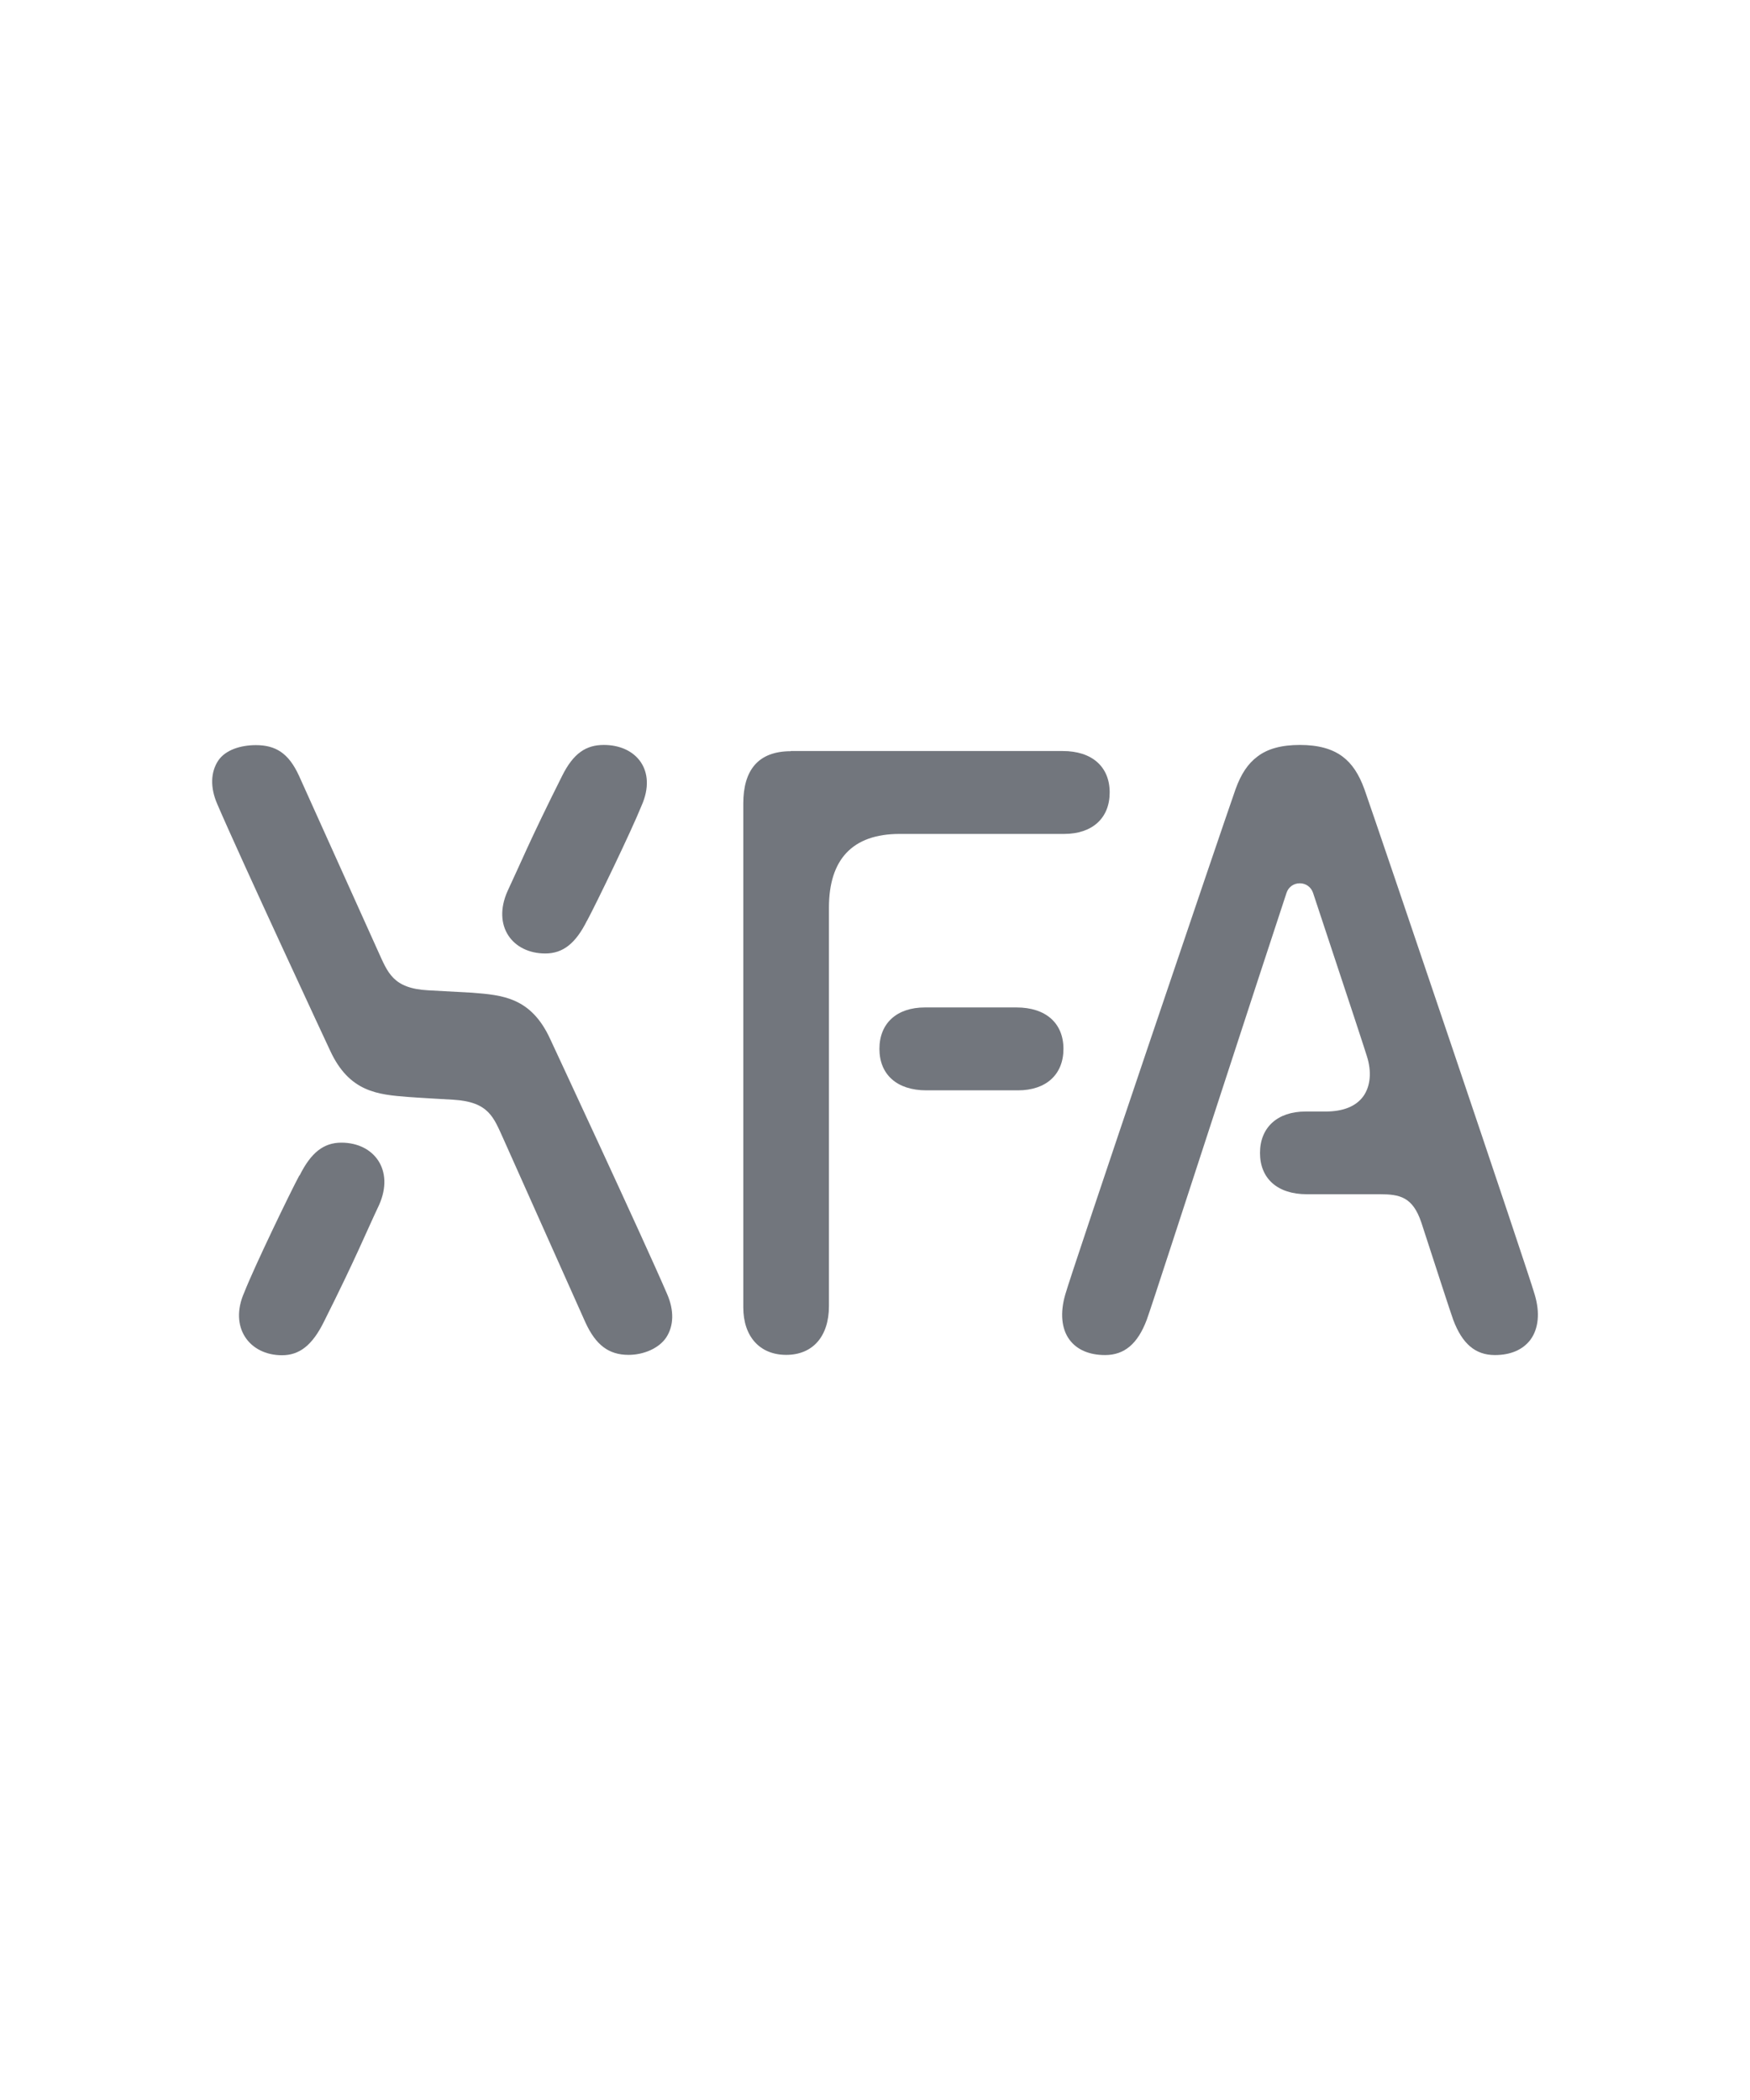
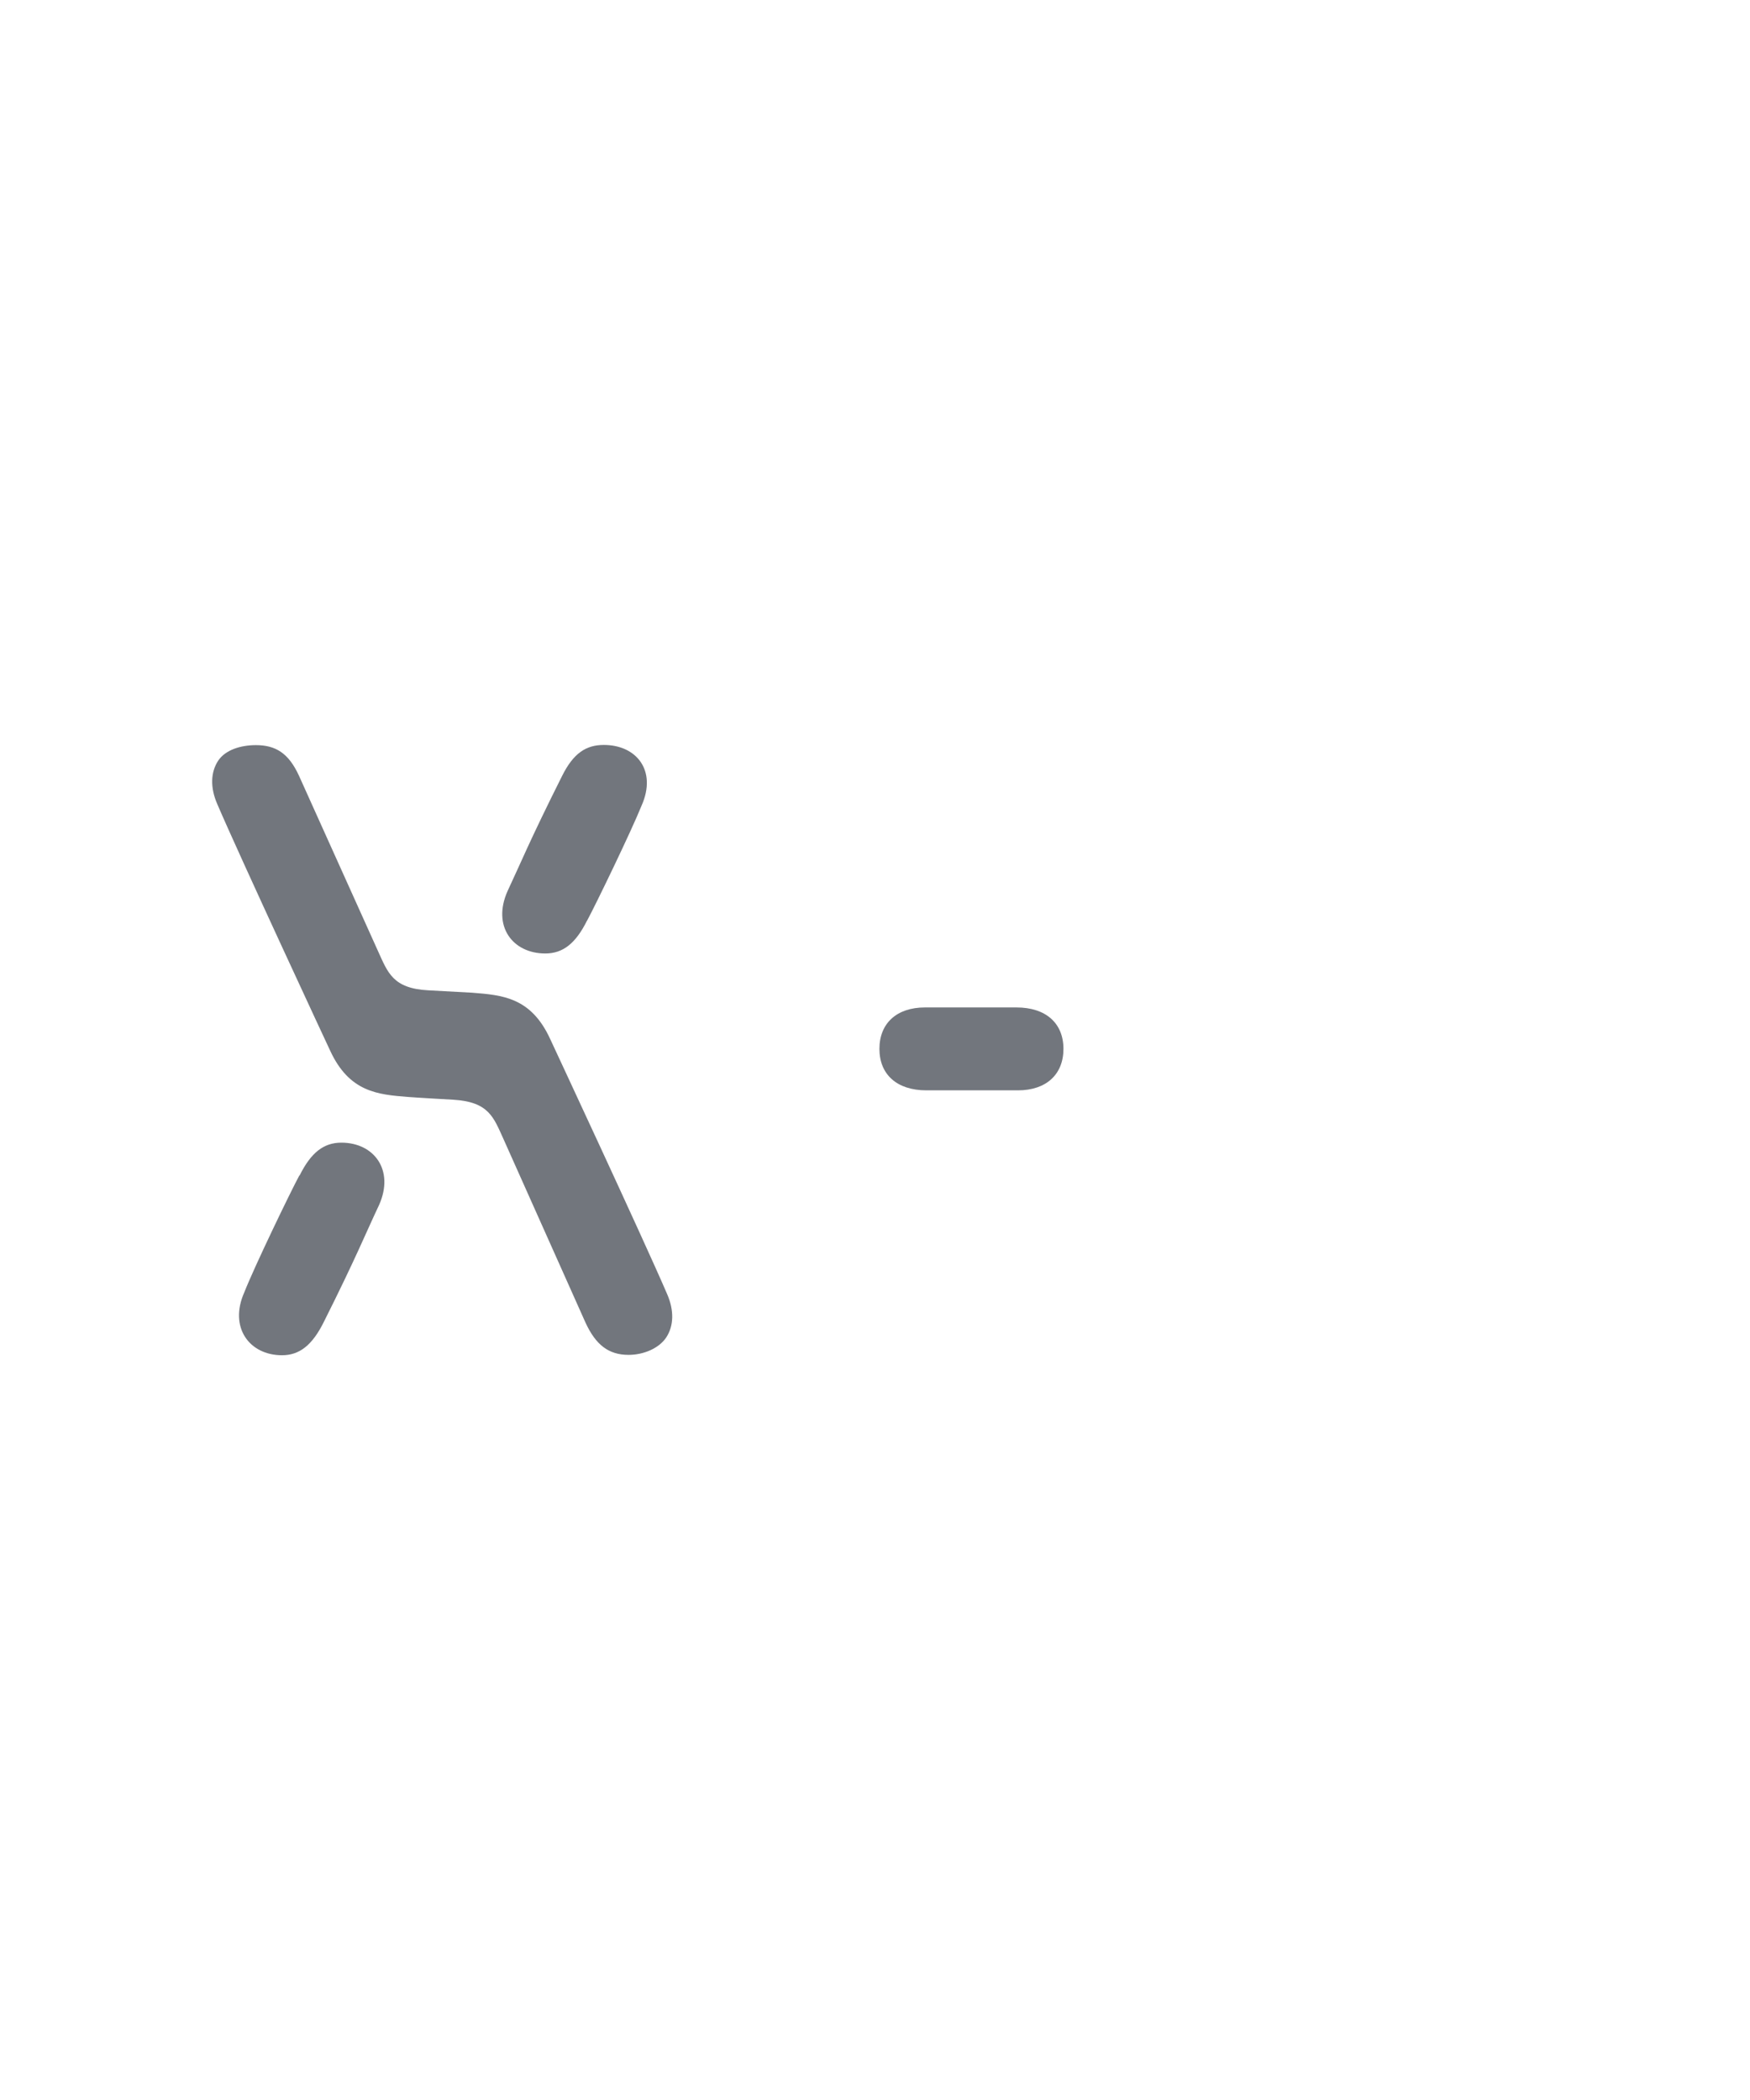
<svg xmlns="http://www.w3.org/2000/svg" id="Layer_1" version="1.1" viewBox="0 0 95 114">
  <defs>
    <style>
      .st0 {
        fill: #72767d;
      }
    </style>
  </defs>
  <g id="g6">
-     <path id="path1" class="st0" d="M42.93,40.78c-1.79,0-2.58,1.05-2.58,2.84v27.35c0,1.58.89,2.58,2.33,2.58s2.32-1,2.32-2.65v-21.63c0-2.6,1.26-4,3.84-4h8.93c1.53,0,2.47-.86,2.47-2.25s-.95-2.25-2.55-2.25h-14.77Z" />
    <path id="path2" class="st0" d="M50.21,54.69c-1.53,0-2.47.86-2.47,2.25s.95,2.25,2.55,2.25h4.97c1.53,0,2.47-.86,2.47-2.25s-.95-2.25-2.55-2.25h-4.97Z" />
    <path id="path3" class="st0" d="M29.87,56.41c-1.04-2.27-2.59-2.39-4.24-2.52-.37-.02-1.89-.1-2.38-.13-1.93-.1-2.2-.97-2.73-2.13l-4.29-9.52c-.56-1.22-1.26-1.66-2.34-1.66-.83,0-1.66.26-2.05.85-.41.63-.43,1.46-.05,2.34,1.28,2.98,6.08,13.29,6.13,13.39,1.04,2.26,2.59,2.39,4.24,2.52.5.04,2.46.15,2.46.15,1.93.12,2.18.97,2.71,2.13l4.45,9.96c.56,1.22,1.26,1.76,2.34,1.76.83,0,1.66-.36,2.05-.95.41-.63.43-1.46.05-2.34-1.28-2.98-6.3-13.74-6.35-13.85" />
    <path id="path4" class="st0" d="M31.87,49.98c.49-.91,2.4-4.86,2.96-6.25.84-1.89-.27-3.29-2.05-3.29-.96,0-1.65.44-2.27,1.69-1.77,3.53-2.25,4.74-2.96,6.25-.84,1.89.27,3.38,2.05,3.38.96,0,1.65-.54,2.27-1.79" />
    <path id="path5" class="st0" d="M16.25,63.81c-.49.91-2.44,4.95-2.99,6.35-.84,1.89.27,3.41,2.05,3.41.96,0,1.65-.56,2.27-1.81,1.77-3.53,2.28-4.83,3-6.35.84-1.89-.27-3.38-2.05-3.38-.96,0-1.65.54-2.27,1.79" />
-     <path id="path6" class="st0" d="M70.56,47.95c.33,0,.61.2.72.52,2.2,6.63,2.78,8.41,2.92,8.86.27.84.2,1.63-.19,2.18-.4.55-1.09.83-2.06.83h-1.08c-1.52,0-2.47.86-2.47,2.25s.95,2.24,2.54,2.24h3.83s.08,0,.12,0c1.1,0,1.8.14,2.27,1.54.82,2.52,1.58,4.87,1.73,5.28.49,1.3,1.2,1.91,2.26,1.91.86,0,1.52-.29,1.93-.83.44-.6.53-1.47.23-2.46-.35-1.25-8.48-25.26-9.24-27.42-.3-.83-.68-1.4-1.19-1.78-.56-.42-1.32-.63-2.31-.63s-1.75.2-2.31.63c-.51.38-.89.94-1.19,1.78-.76,2.16-8.89,26.16-9.24,27.42-.29.99-.21,1.87.23,2.46.4.54,1.07.83,1.93.83,1.05,0,1.77-.61,2.26-1.91.24-.65,2.05-6.25,3.97-12.12,1.36-4.17,2.77-8.49,3.62-11.06.1-.31.38-.52.72-.52Z" />
  </g>
</svg>